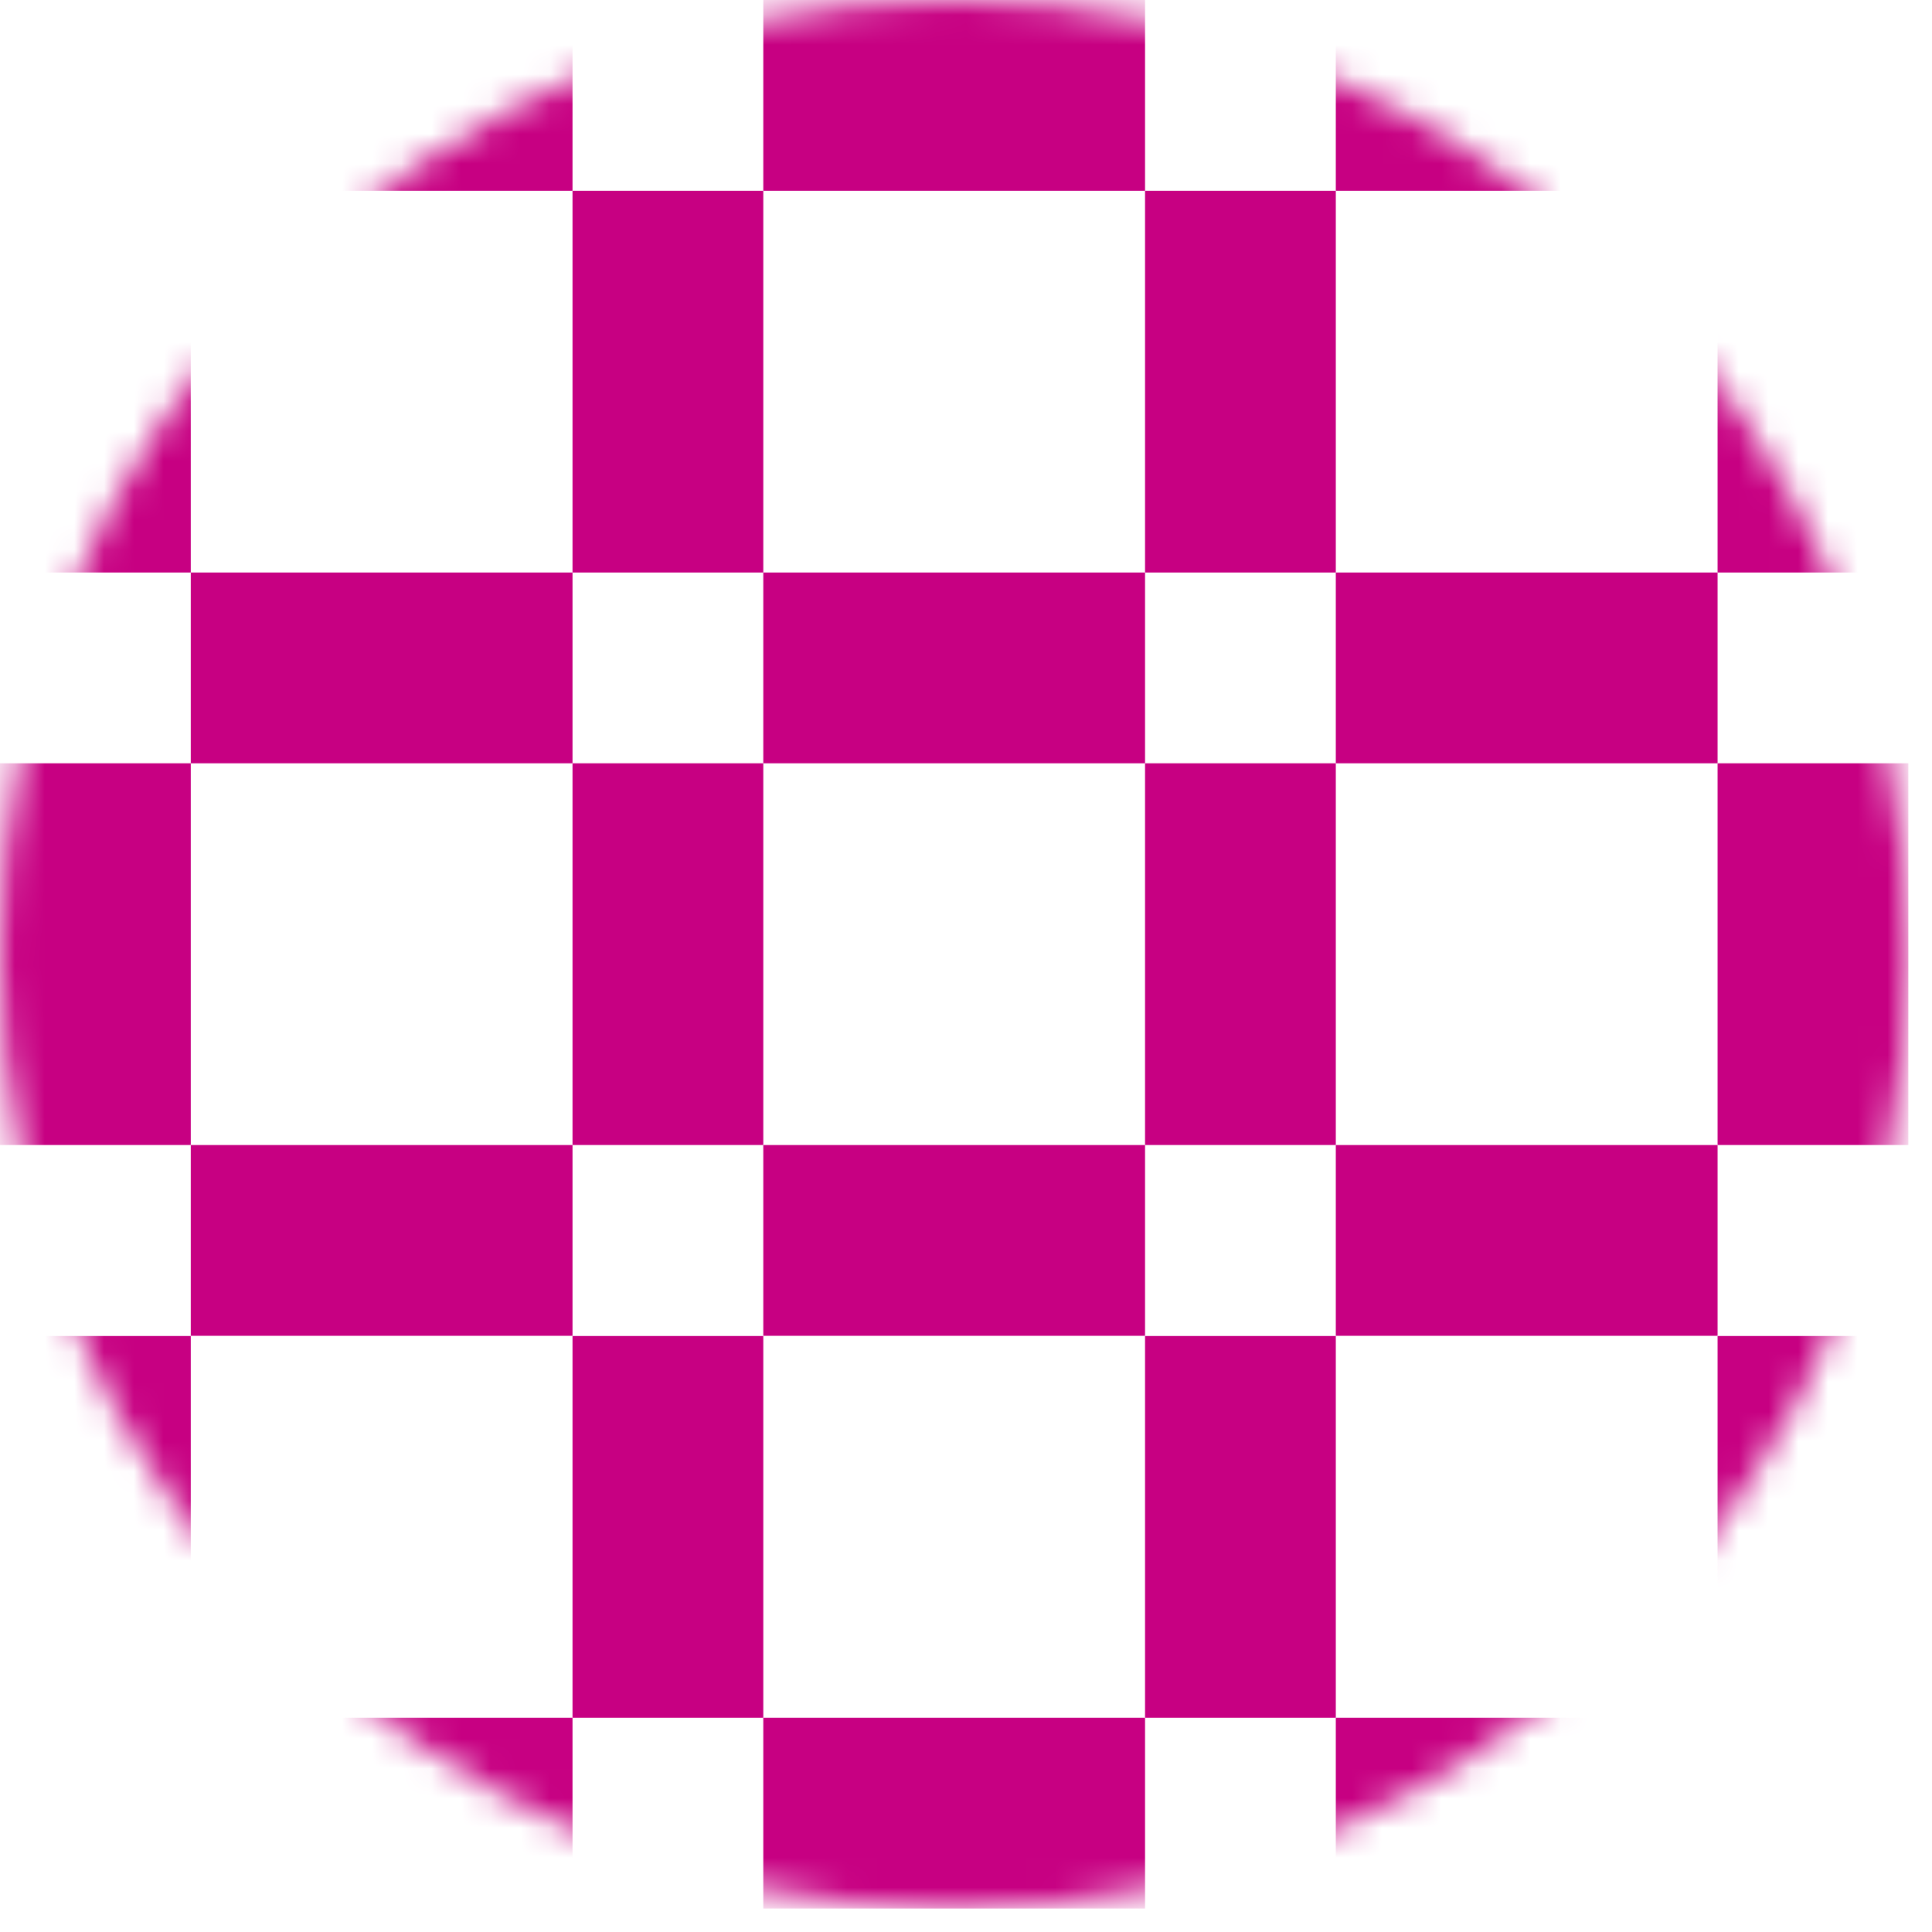
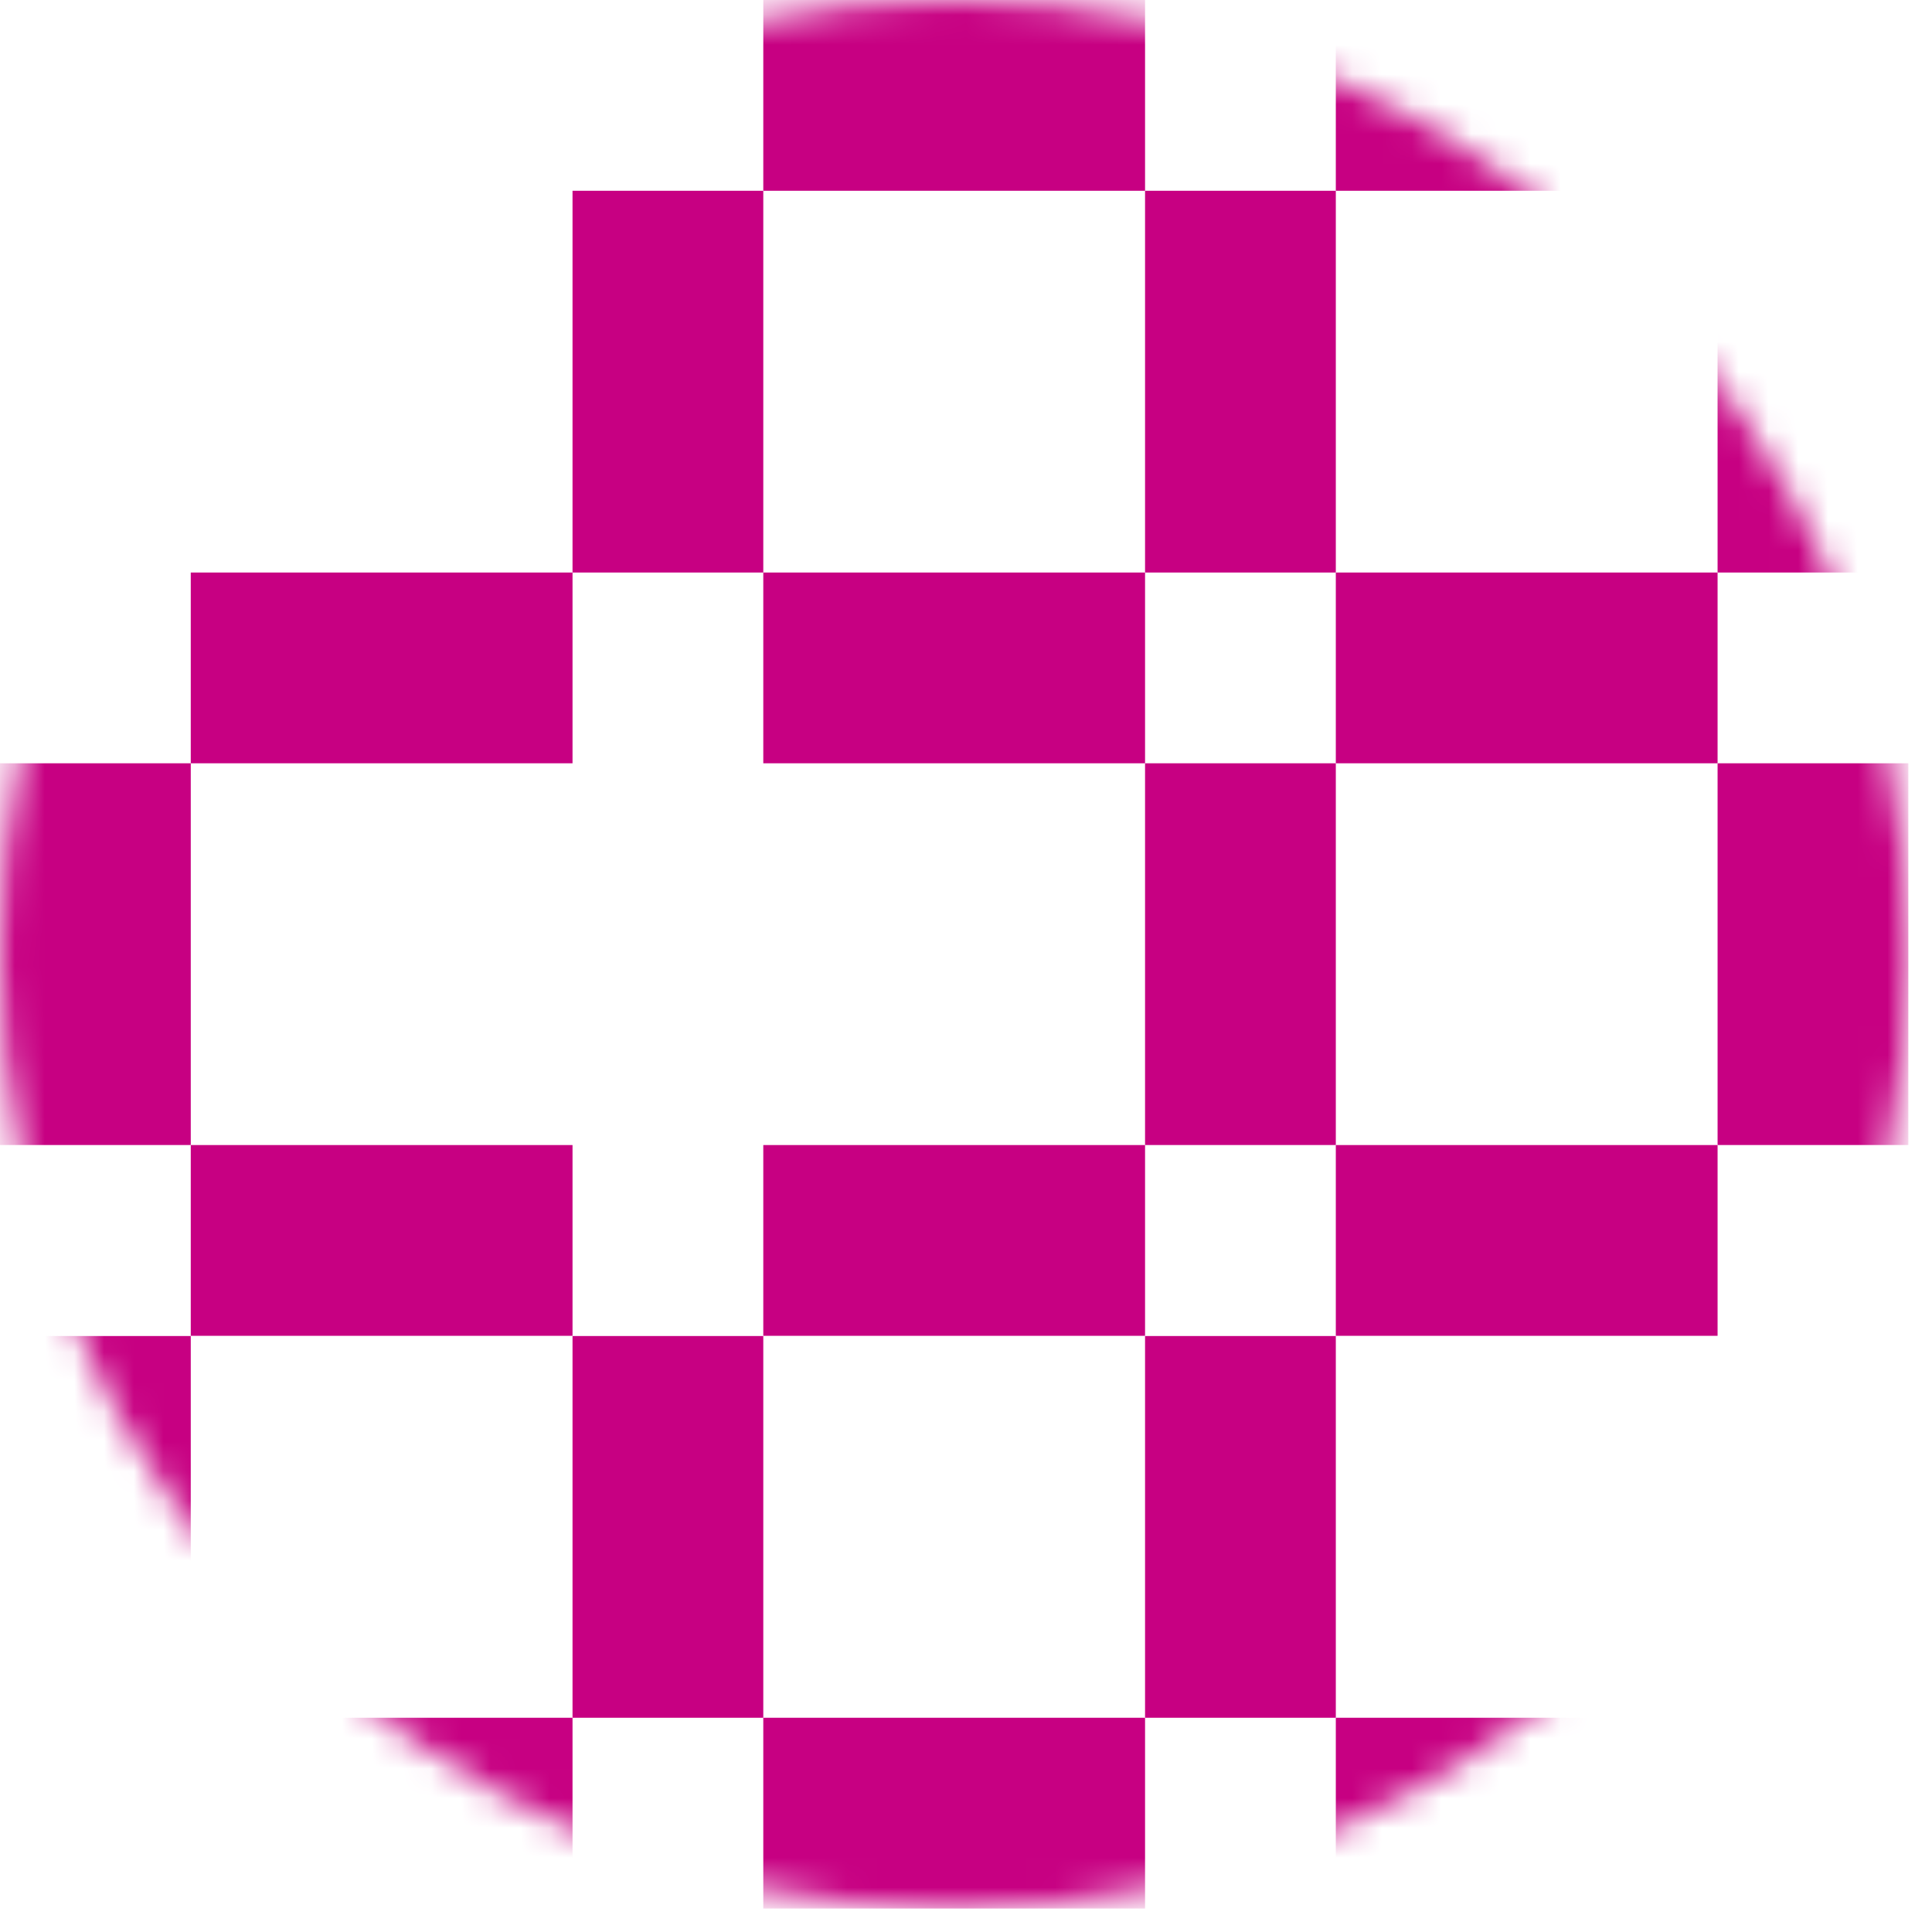
<svg xmlns="http://www.w3.org/2000/svg" width="65" height="65" viewBox="0 0 65 65" fill="none">
  <mask id="mask0_75_69" style="mask-type:luminance" maskUnits="userSpaceOnUse" x="0" y="0" width="65" height="65">
    <path d="M32.105 64.211C49.837 64.211 64.211 49.837 64.211 32.105C64.211 14.374 49.837 0 32.105 0C14.374 0 0 14.374 0 32.105C0 49.837 14.374 64.211 32.105 64.211Z" fill="white" />
  </mask>
  <g mask="url(#mask0_75_69)">
    <path d="M6.418 25.68H0V38.523H6.418V25.68Z" fill="#C70082" />
-     <path d="M25.68 25.68H19.262V38.523H25.68V25.68Z" fill="#C70082" />
    <path d="M44.942 25.68H38.524V38.523H44.942V25.68Z" fill="#C70082" />
    <path d="M19.262 38.524H6.418V44.942H19.262V38.524Z" fill="#C70082" />
    <path d="M19.262 19.262H6.418V25.68H19.262V19.262Z" fill="#C70082" />
    <path d="M64.204 25.68H57.786V38.523H64.204V25.68Z" fill="#C70082" />
    <path d="M57.786 38.524H44.942V44.942H57.786V38.524Z" fill="#C70082" />
    <path d="M6.418 44.949H0V57.792H6.418V44.949Z" fill="#C70082" />
    <path d="M19.262 57.792H6.418V64.211H19.262V57.792Z" fill="#C70082" />
-     <path d="M64.204 44.949H57.786V57.792H64.204V44.949Z" fill="#C70082" />
+     <path d="M64.204 44.949H57.786H64.204V44.949Z" fill="#C70082" />
    <path d="M57.786 57.792H44.942V64.211H57.786V57.792Z" fill="#C70082" />
    <path d="M57.786 19.262H44.942V25.68H57.786V19.262Z" fill="#C70082" />
    <path d="M25.68 44.949H19.262V57.792H25.68V44.949Z" fill="#C70082" />
    <path d="M44.942 44.949H38.524V57.792H44.942V44.949Z" fill="#C70082" />
    <path d="M38.524 57.792H25.68V64.211H38.524V57.792Z" fill="#C70082" />
    <path d="M38.524 38.524H25.68V44.942H38.524V38.524Z" fill="#C70082" />
    <path d="M25.68 6.418H19.262V19.262H25.68V6.418Z" fill="#C70082" />
    <path d="M44.942 6.418H38.524V19.262H44.942V6.418Z" fill="#C70082" />
    <path d="M38.524 19.262H25.68V25.68H38.524V19.262Z" fill="#C70082" />
    <path d="M38.524 -8.01086e-05H25.68V6.418H38.524V-8.01086e-05Z" fill="#C70082" />
    <path d="M64.204 6.418H57.786V19.262H64.204V6.418Z" fill="#C70082" />
    <path d="M57.785 -8.01086e-05H44.942V6.418H57.785V-8.01086e-05Z" fill="#C70082" />
-     <path d="M6.418 6.418H0V19.262H6.418V6.418Z" fill="#C70082" />
-     <path d="M19.262 -8.01086e-05H6.418V6.418H19.262V-8.01086e-05Z" fill="#C70082" />
  </g>
</svg>